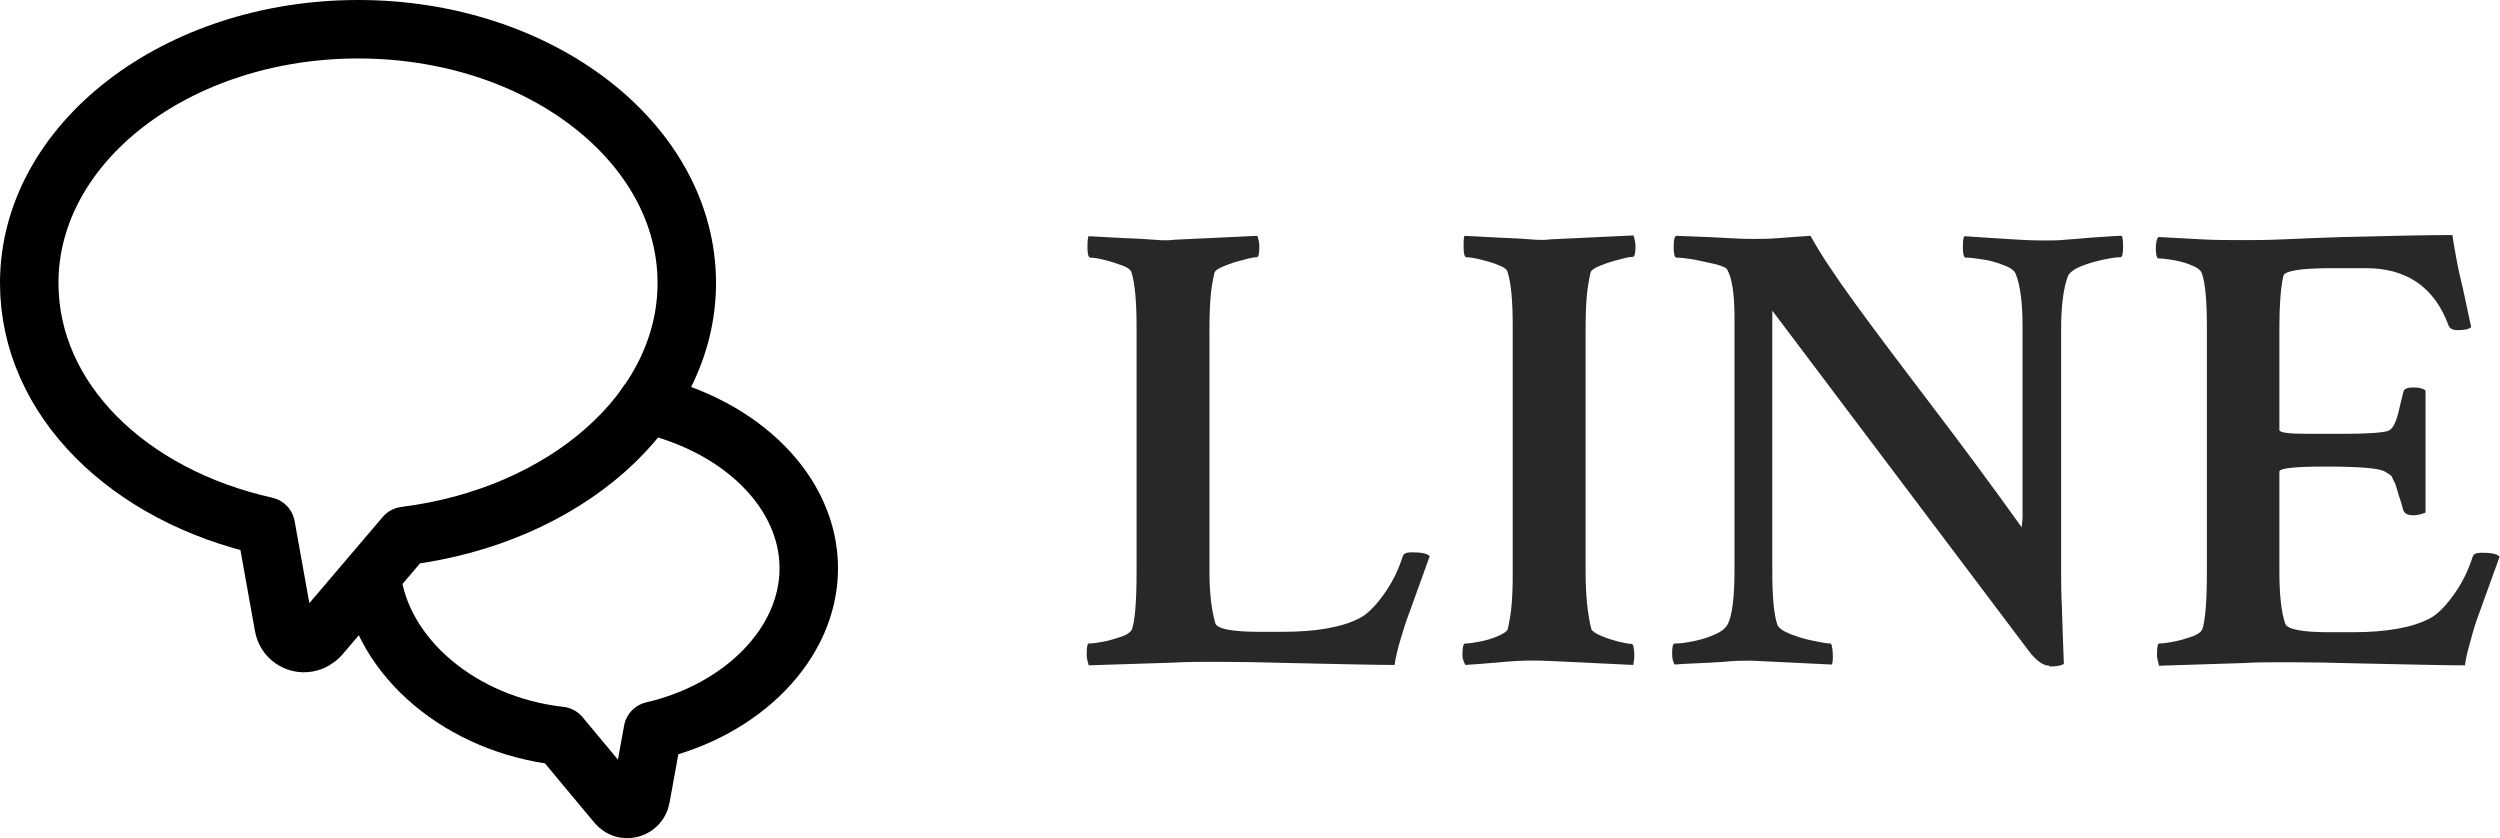
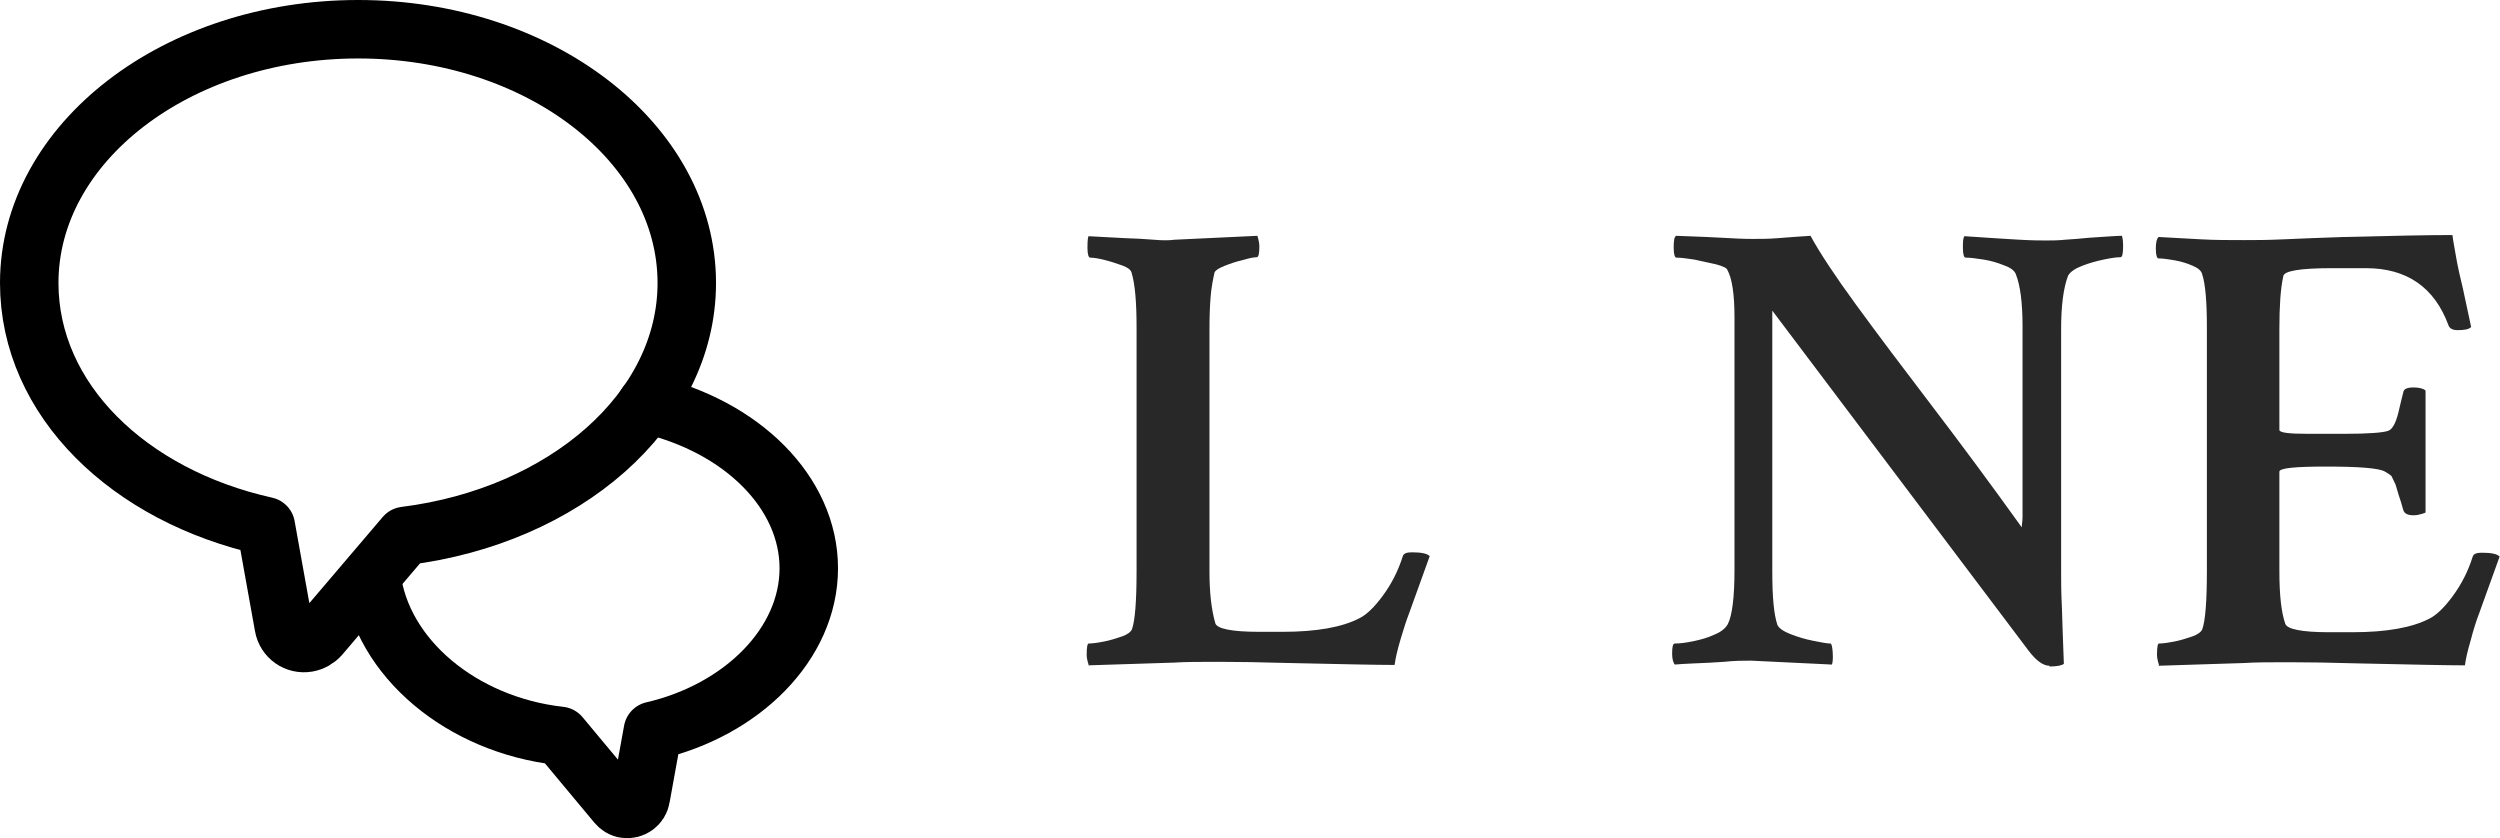
<svg xmlns="http://www.w3.org/2000/svg" id="_レイヤー_2" viewBox="0 0 64.14 21.5">
  <defs>
    <style>.cls-1{isolation:isolate;}.cls-2{fill:none;stroke:#000;stroke-linecap:round;stroke-linejoin:round;stroke-width:1.5px;}.cls-3{fill:#282828;}</style>
  </defs>
  <g id="_レイヤー_1-2">
    <g id="line">
      <g class="cls-1">
        <path class="cls-3" d="M27.93,17.05s-.05-.12-.05-.26c0-.19.02-.28.05-.28.1,0,.23-.02.39-.05.16-.03.31-.08.46-.13s.23-.12.26-.18c.08-.22.12-.72.12-1.5v-6.25c0-.65-.04-1.12-.13-1.41-.02-.07-.1-.13-.24-.18s-.29-.1-.45-.14c-.16-.04-.28-.06-.37-.06-.04,0-.07-.08-.07-.25,0-.18.01-.28.03-.3l.93.05c.28.01.52.02.74.04.22.02.39.02.54,0l2.12-.1c.03.1.05.19.05.27,0,.19-.02.28-.07.28-.07,0-.18.02-.35.07-.17.04-.32.09-.47.15s-.23.11-.26.17c-.04.18-.08.38-.1.62-.02.24-.03.52-.03.84v6.22c0,.53.05.97.15,1.32.04.14.42.22,1.12.22h.61c.87,0,1.53-.12,1.97-.35.18-.09.38-.28.6-.58.22-.3.39-.63.51-1.01.02-.07.1-.1.23-.1.24,0,.4.03.46.1l-.53,1.47c-.07.18-.14.4-.22.67s-.13.49-.15.65c-.44,0-1.35-.02-2.73-.05-.7-.02-1.29-.03-1.77-.03s-.87,0-1.16.02l-2.2.07Z" />
-         <path class="cls-3" d="M37.59,17.05s-.07-.12-.07-.23c0-.21.02-.31.07-.31.09,0,.22-.02.38-.05s.32-.08.46-.14.23-.12.25-.17c.04-.18.08-.38.1-.61.02-.23.03-.49.03-.78v-6.39c0-.64-.04-1.1-.13-1.39-.02-.07-.1-.13-.24-.18-.14-.06-.29-.1-.45-.14s-.28-.06-.37-.06c-.04,0-.07-.08-.07-.25,0-.18,0-.28.03-.3l.93.05c.28.01.52.02.74.04s.39.02.54,0l2.12-.1c.03.1.05.19.05.27,0,.19-.02.28-.07.28-.07,0-.18.02-.35.07-.17.04-.32.09-.47.15s-.23.11-.26.17c-.04.18-.08.38-.1.62-.02.24-.03.52-.03.84v6.22c0,.61.05,1.1.15,1.49.02.04.1.1.24.16s.29.11.45.15.27.06.34.06c.04,0,.07.1.07.31,0,.07-.01.14-.03.23l-2.1-.1c-.39-.02-.78-.02-1.19.02s-.74.06-1.01.08Z" />
        <path class="cls-3" d="M52.58,17.08c-.16,0-.34-.13-.53-.38l-6.58-8.73v6.7c0,.64.04,1.09.13,1.36.04.09.16.17.34.24.18.07.37.13.58.17.2.04.35.07.44.07.03,0,.05.08.06.23s0,.26-.02.31l-2.07-.1c-.2,0-.43,0-.7.03-.27.02-.52.03-.76.04-.24.01-.4.02-.5.03-.04-.04-.07-.14-.07-.28,0-.18.02-.26.07-.26.13,0,.29-.02.48-.06.19-.04.37-.09.54-.17.17-.07.28-.16.34-.27.11-.22.17-.68.17-1.39v-6.48c0-.58-.06-.99-.18-1.21-.02-.06-.12-.1-.3-.15-.18-.04-.36-.08-.55-.12-.19-.03-.35-.05-.46-.05-.04,0-.07-.08-.07-.25,0-.17.01-.27.06-.31.58.02,1.04.04,1.37.06s.53.02.6.02c.19,0,.41,0,.65-.02s.53-.04.83-.06c.24.44.63,1.03,1.17,1.77.54.74,1.18,1.59,1.92,2.56.74.97,1.52,2.02,2.33,3.15,0-.07.02-.16.02-.27,0-.12,0-.25,0-.4v-4.5c0-.6-.06-1.04-.17-1.32-.03-.09-.13-.17-.3-.23-.17-.07-.34-.12-.53-.15-.19-.03-.34-.05-.46-.05-.04,0-.07-.08-.07-.24,0-.16,0-.26.04-.31.58.04,1.05.07,1.4.09s.58.02.69.02c.14,0,.31,0,.5-.02.19-.01.39-.03.61-.05.45-.03.73-.05.84-.05.02.07.03.15.03.27,0,.19-.02.28-.07.28-.1,0-.24.02-.43.06s-.37.09-.55.16c-.18.07-.3.15-.36.25-.12.31-.18.77-.18,1.37v6.27c0,.2,0,.49.02.88.01.39.03.87.05,1.44-.04.04-.17.07-.37.07Z" />
        <path class="cls-3" d="M55.39,17.05s-.05-.12-.05-.26c0-.19.02-.28.05-.28.1,0,.23-.02.39-.05.16-.03.31-.08.46-.13s.23-.12.26-.18c.08-.22.12-.72.12-1.5v-6.25c0-.67-.04-1.12-.12-1.36-.02-.09-.1-.16-.24-.22-.14-.06-.29-.11-.46-.14-.17-.03-.31-.05-.42-.05-.04,0-.07-.08-.07-.25,0-.15.02-.25.07-.3.36.02.73.04,1.09.06.36.02.73.02,1.11.02.24,0,.58,0,1.01-.02s.95-.04,1.55-.06c1.22-.03,2.15-.05,2.78-.05.02.17.06.36.1.6.04.23.1.49.17.78l.21.98c-.06.06-.17.08-.35.08-.12,0-.2-.04-.23-.12-.36-.98-1.07-1.47-2.12-1.47h-.86c-.83,0-1.25.07-1.26.21-.07.31-.1.76-.1,1.34v2.6c0,.07.24.1.73.1h.93c.63,0,1.01-.03,1.14-.08.12-.05.21-.25.28-.58.03-.14.07-.28.1-.41.01-.08.1-.12.26-.12.15,0,.26.03.31.08v3.13s-.15.07-.31.07c-.14,0-.23-.04-.26-.13-.04-.15-.08-.28-.12-.39-.03-.11-.06-.2-.08-.27-.06-.12-.09-.19-.1-.21-.01-.02-.07-.06-.17-.12-.15-.09-.66-.13-1.52-.13-.79,0-1.19.04-1.19.13v2.56c0,.61.05,1.05.15,1.34.04.14.42.22,1.12.22h.61c.87,0,1.53-.12,1.97-.35.18-.09.38-.28.6-.58.22-.3.39-.63.51-1.01.02-.07.1-.1.23-.1.24,0,.4.03.46.1l-.53,1.47c-.07.18-.14.4-.21.67-.08.27-.13.49-.15.65-.44,0-1.35-.02-2.73-.05-.7-.02-1.29-.03-1.77-.03s-.87,0-1.16.02l-2.2.07Z" />
      </g>
      <path class="cls-2" d="M17.62,7.26c0-3.6-3.78-6.51-8.43-6.51S.75,3.66.75,7.26c0,3,2.56,5.46,6.07,6.24l.46,2.56c.05.29.32.48.61.43.12-.02.24-.09.32-.18l2.18-2.56c4.08-.51,7.23-3.21,7.23-6.49Z" />
      <path class="cls-2" d="M16.59,10.37c2.45.56,4.16,2.27,4.16,4.21s-1.71,3.64-4,4.17l-.31,1.71c-.03.19-.21.32-.4.29-.09-.01-.16-.06-.22-.13l-1.45-1.74c-2.52-.28-4.59-2-4.84-4.1" />
    </g>
  </g>
</svg>